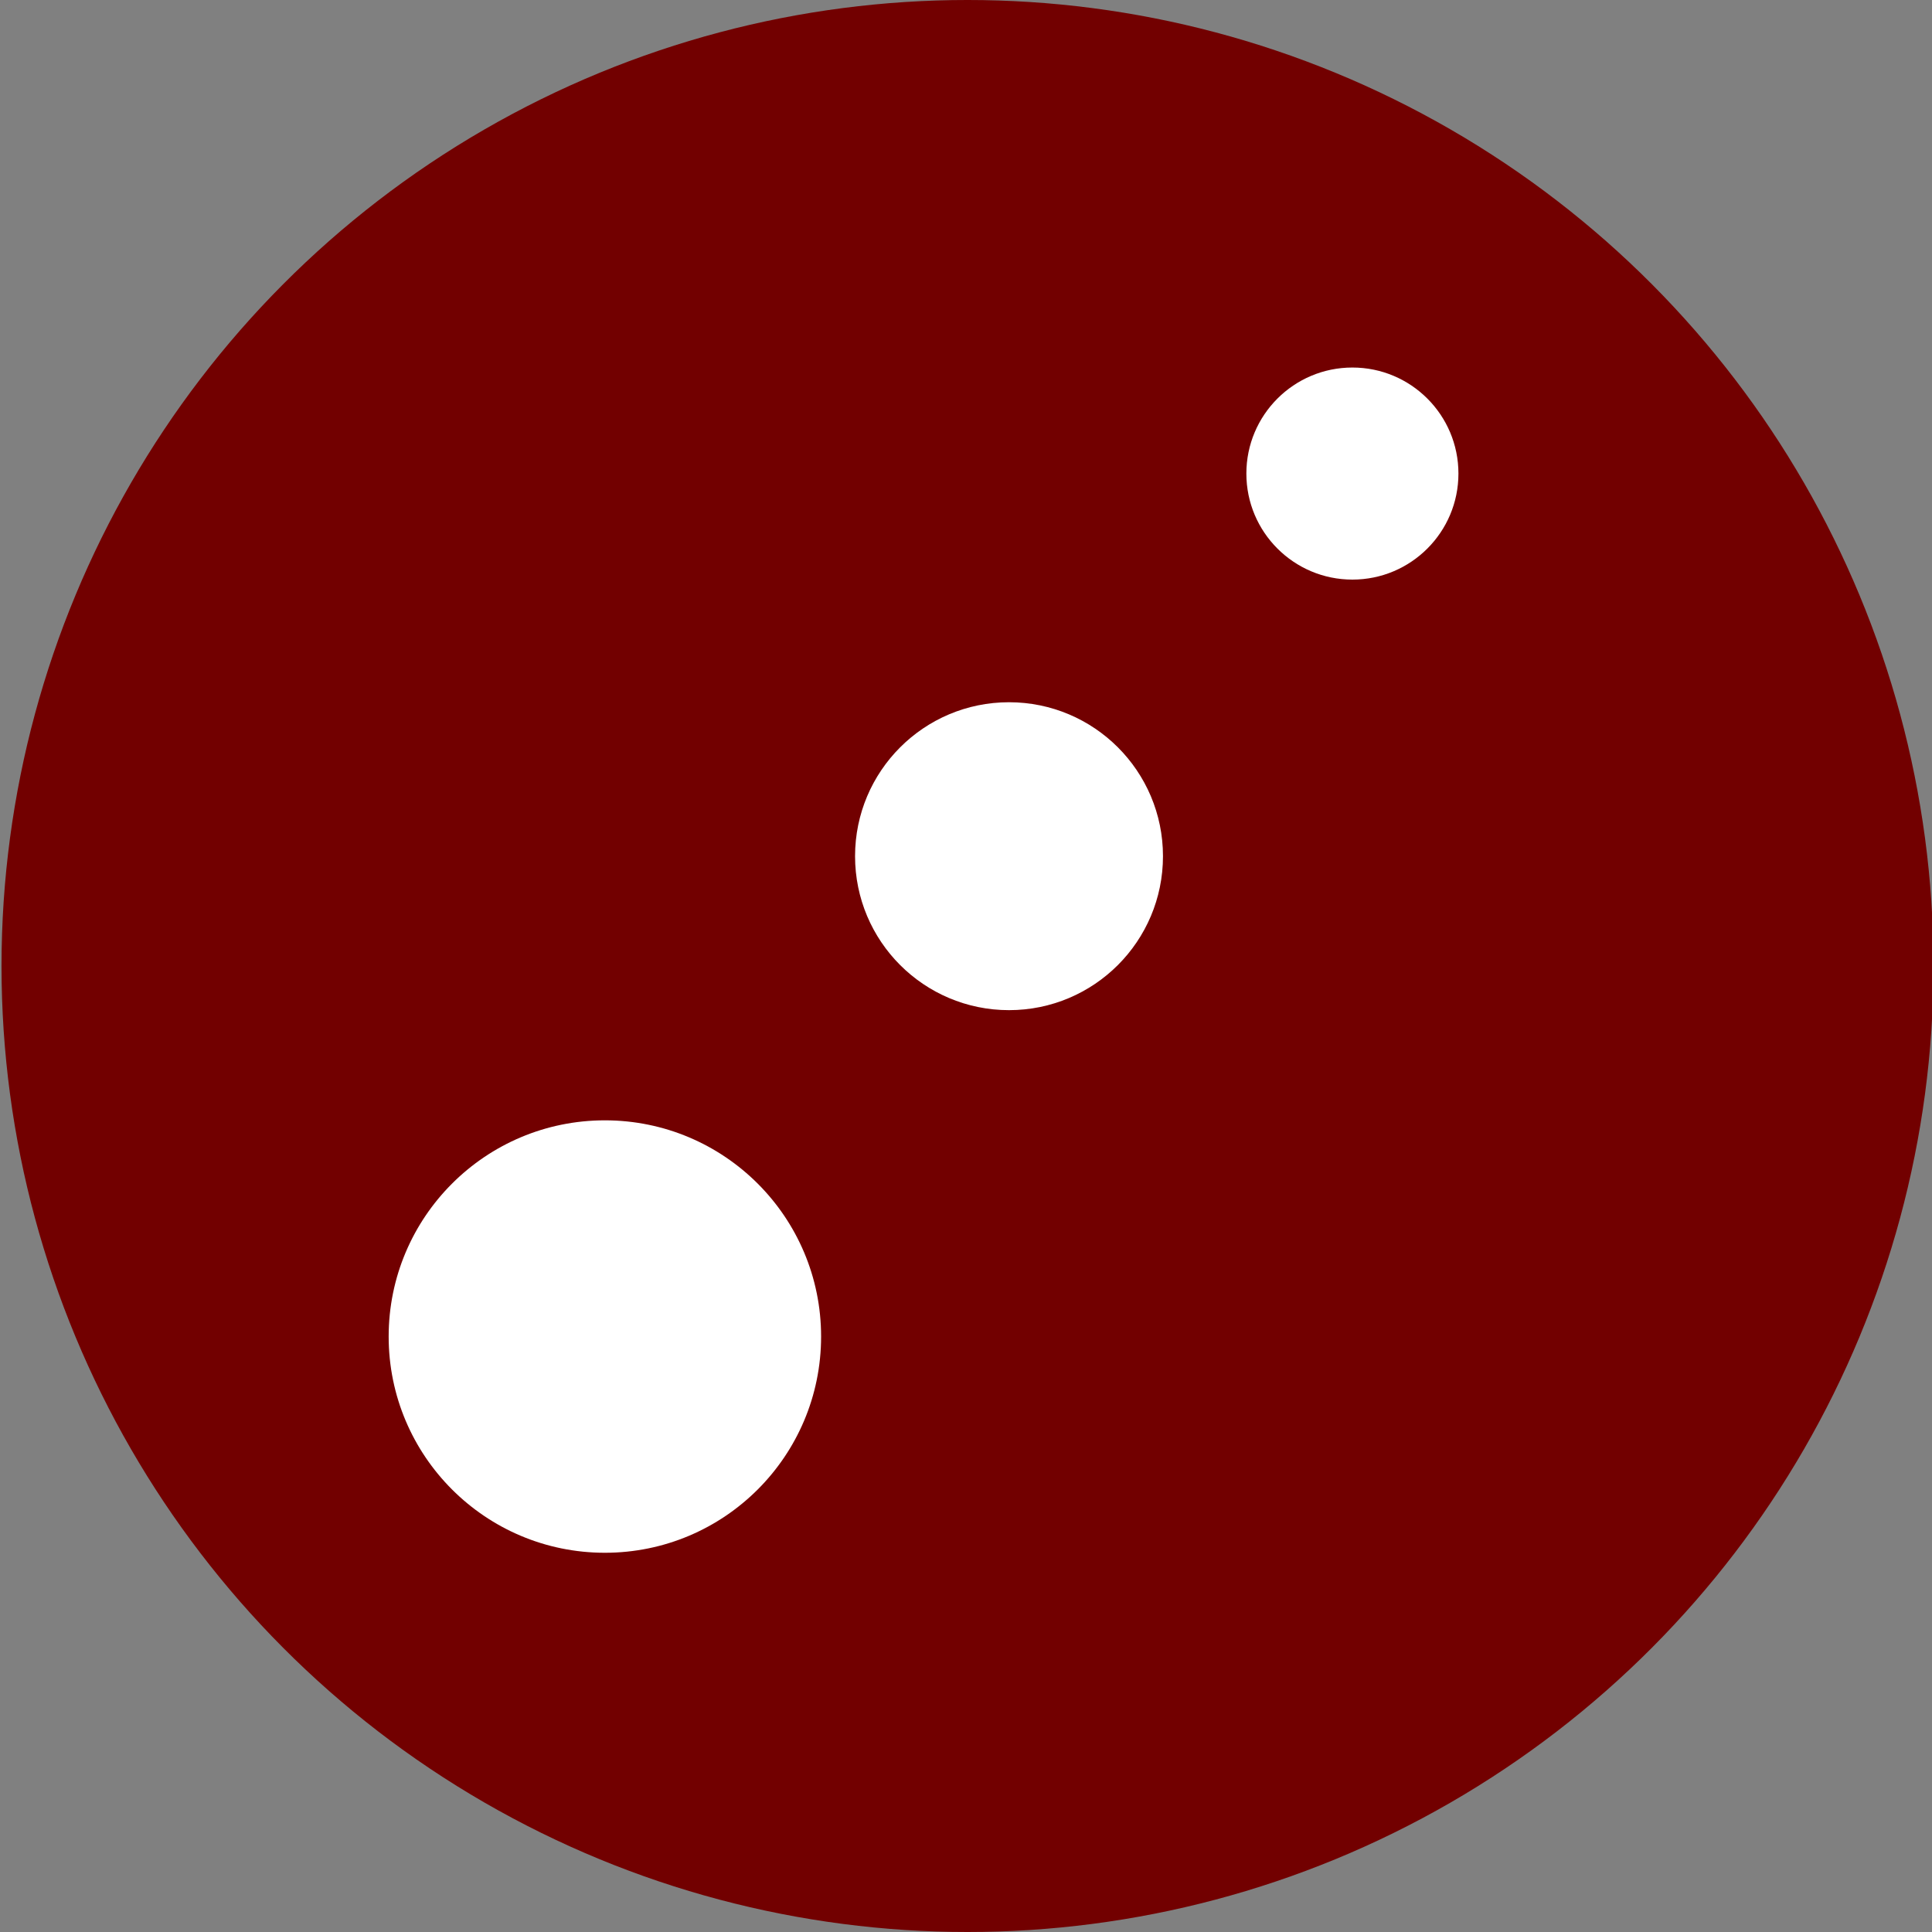
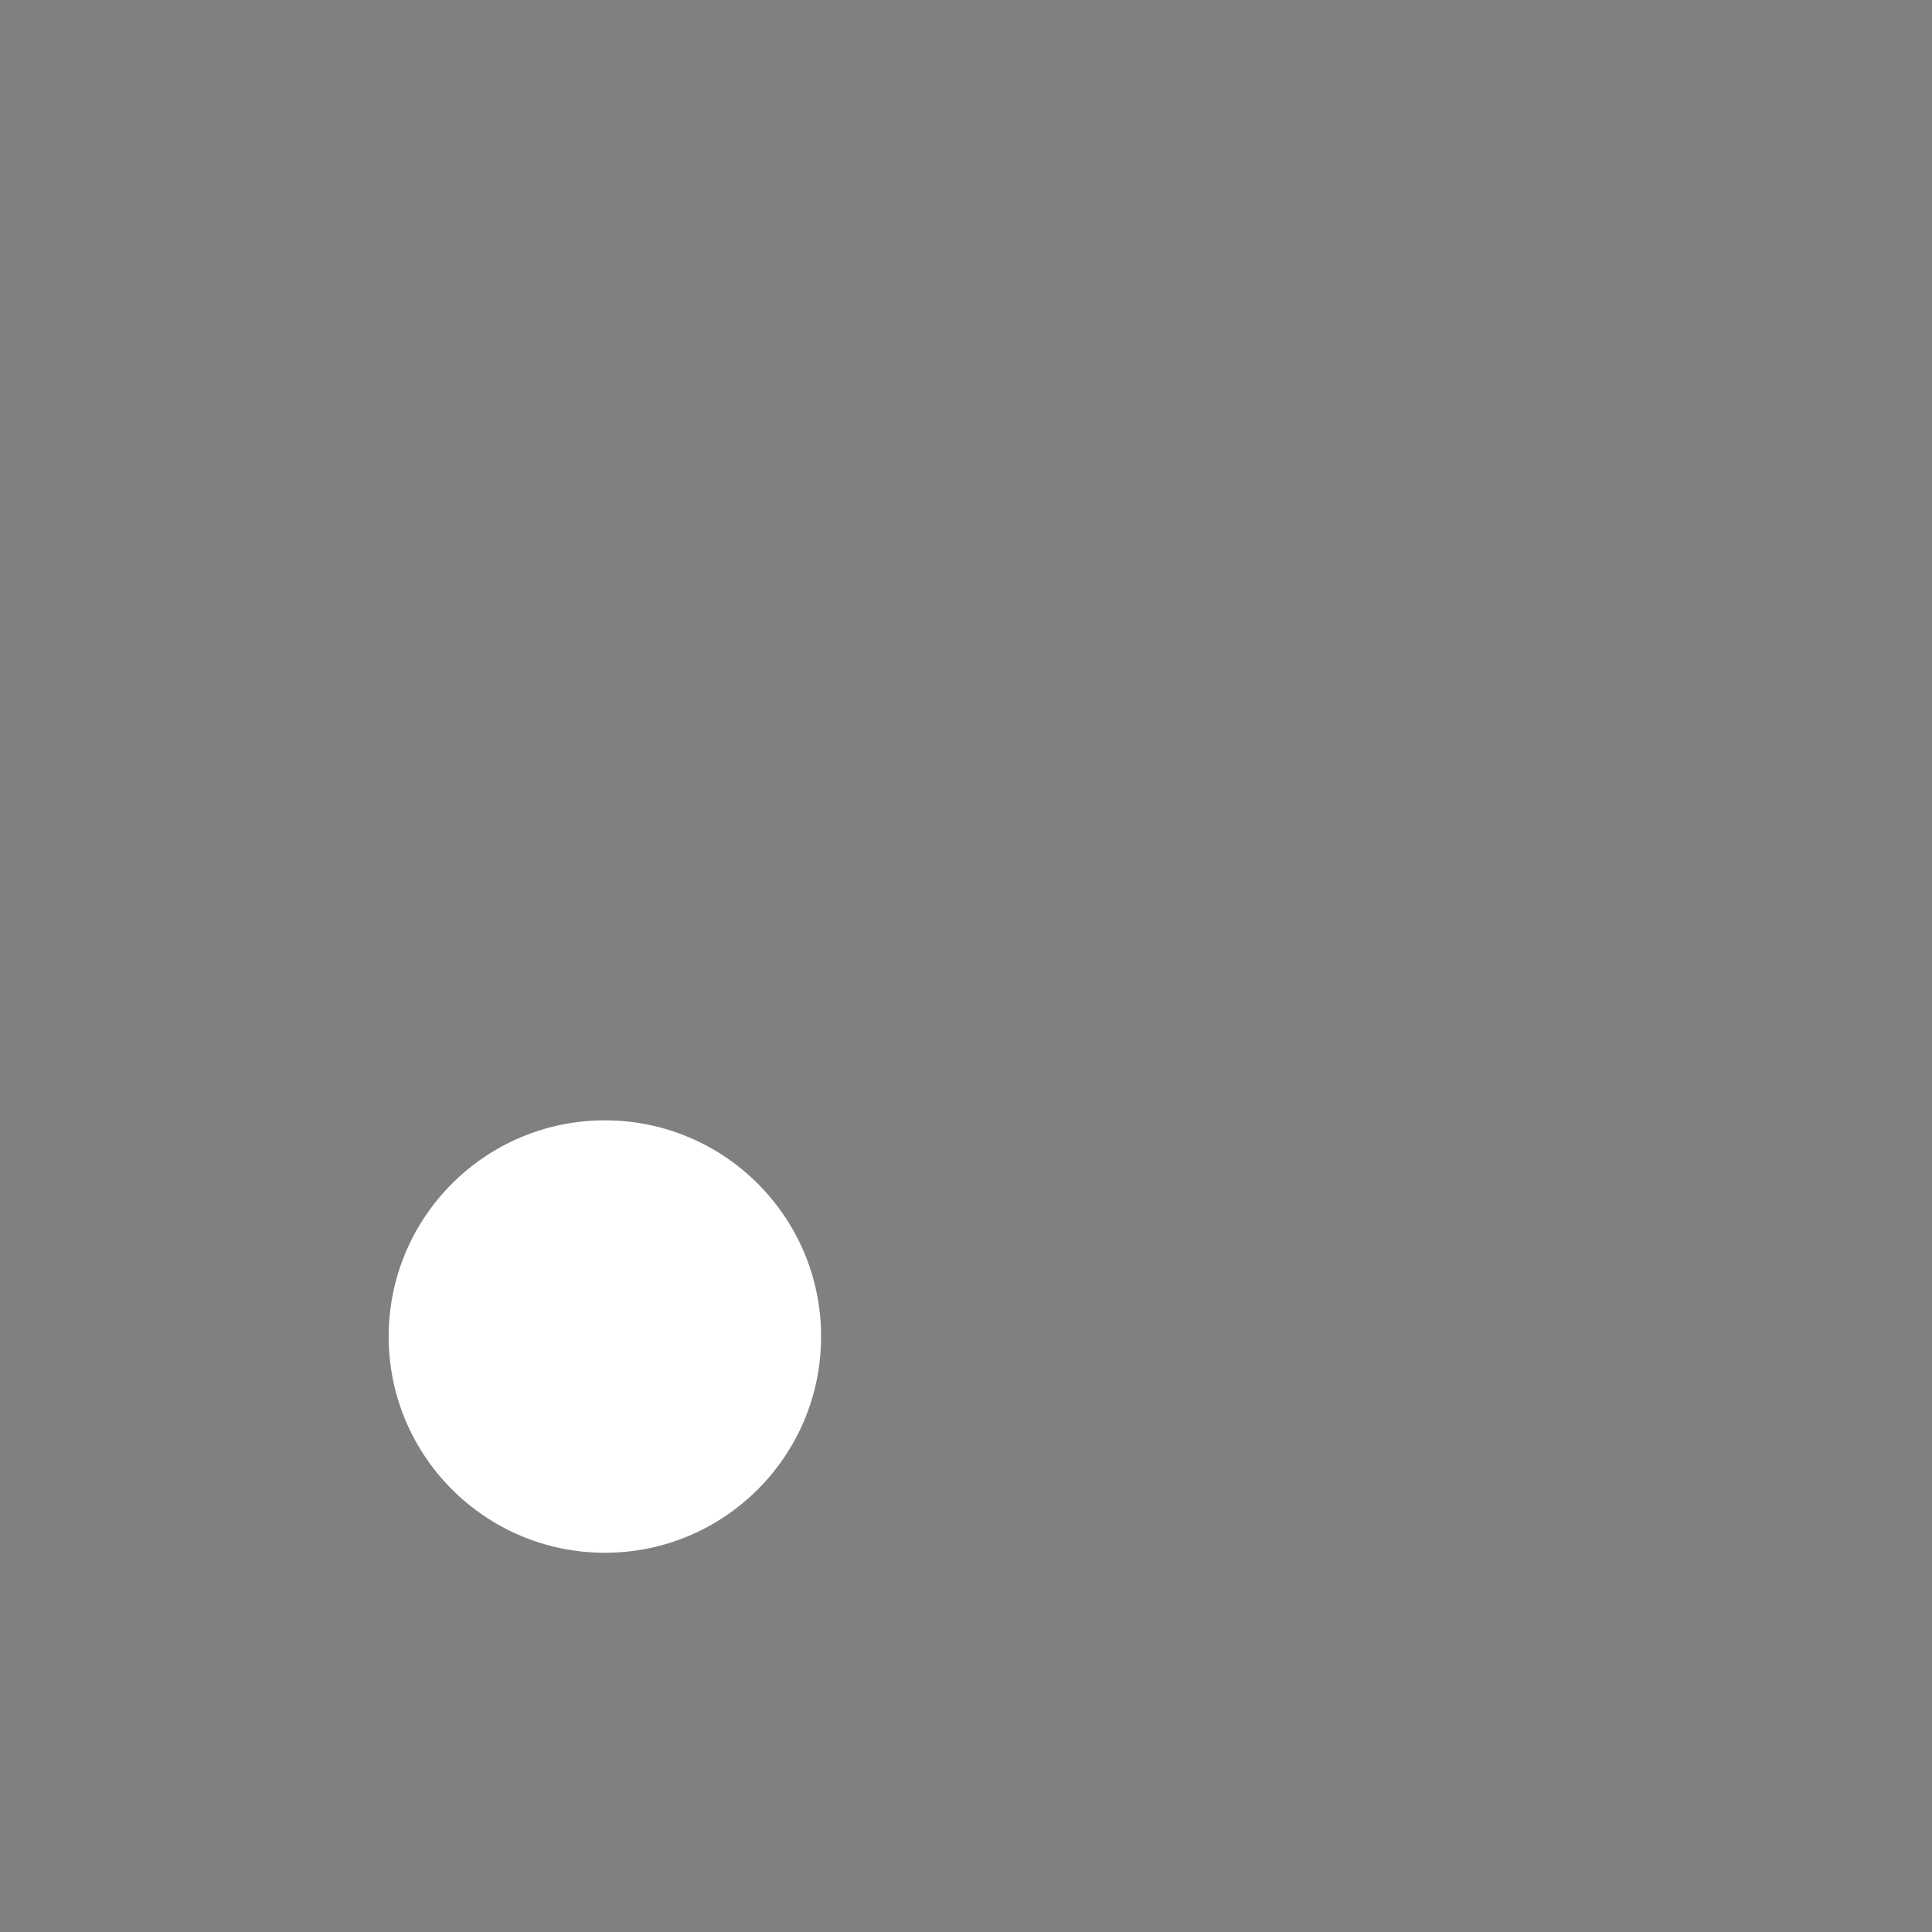
<svg xmlns="http://www.w3.org/2000/svg" version="1.1" id="Layer_1" x="0px" y="0px" viewBox="0 0 512 512" style="enable-background:new 0 0 512 512;" xml:space="preserve">
  <rect x="0" y="0" width="512" height="512" fill="#808080" stroke="none" />
  <style type="text/css">
	.st0{fill:#720000;}
	.st1{fill-rule:evenodd;clip-rule:evenodd;fill:#FFFFFF;}
</style>
-   <circle class="st0" cx="256.4" cy="256" r="256" />
  <circle class="st1" cx="160.3" cy="354.2" r="57.3" />
-   <circle class="st1" cx="267.4" cy="226.9" r="40.8" />
-   <circle class="st1" cx="358.4" cy="125.5" r="28.1" />
</svg>